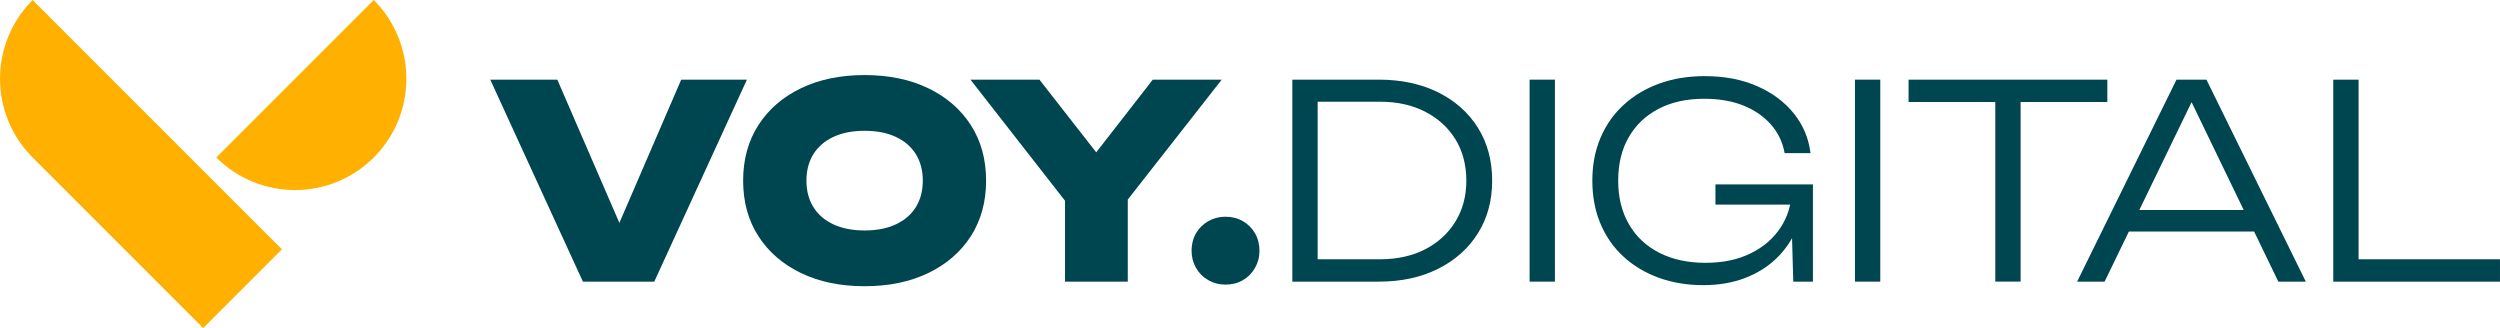
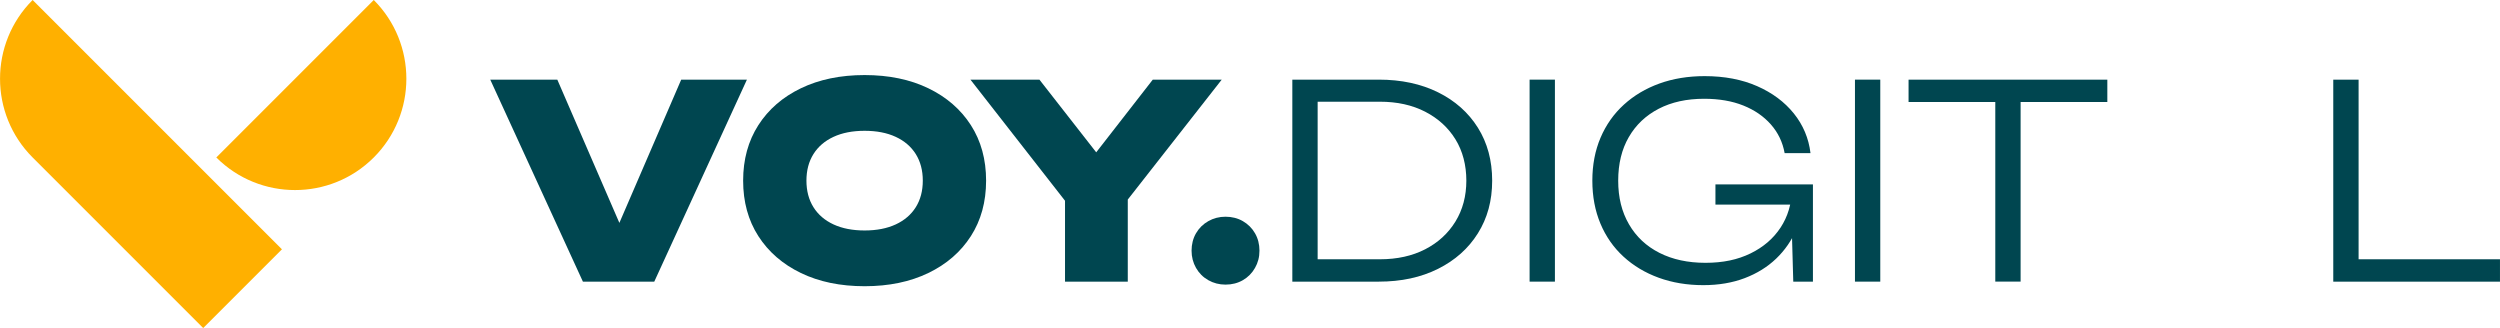
<svg xmlns="http://www.w3.org/2000/svg" id="Capa_2" data-name="Capa 2" viewBox="0 0 1353.95 177.66">
  <defs>
    <style> .cls-1 { fill: #004650; } .cls-1, .cls-2 { stroke-width: 0px; } .cls-2 { fill: #ffb000; } </style>
  </defs>
  <g id="Capa_7" data-name="Capa 7">
    <g>
      <g>
        <path class="cls-2" d="m150.96,3.66h0c33.28,0,60.3,27.02,60.3,60.3h0c0,33.28-27.02,60.3-60.3,60.3h0V3.66h0Z" transform="translate(98.27 -109.33) rotate(45)" />
        <path class="cls-2" d="m-31.62,58.68h190.95v60.3H28.68c-33.28,0-60.3-27.02-60.3-60.3h0Z" transform="translate(81.52 -19.13) rotate(45)" />
      </g>
      <g>
        <path class="cls-1" d="m342.53,137.07h-14.15l40.55-93.94h35.59l-50.18,109.4h-38.65l-50.18-109.4h36.32l40.7,93.94Z" />
        <path class="cls-1" d="m468.26,155.01c-13.13,0-24.63-2.38-34.5-7.15-9.87-4.76-17.55-11.43-23.05-19.98-5.5-8.56-8.24-18.57-8.24-30.05s2.75-21.49,8.24-30.05c5.49-8.56,13.17-15.22,23.05-19.98,9.87-4.76,21.37-7.15,34.5-7.15s24.62,2.38,34.5,7.15c9.87,4.77,17.55,11.43,23.05,19.98,5.49,8.56,8.24,18.58,8.24,30.05s-2.75,21.49-8.24,30.05c-5.5,8.56-13.18,15.22-23.05,19.98-9.87,4.76-21.37,7.15-34.5,7.15Zm0-30.19c6.51,0,12.13-1.09,16.85-3.28,4.71-2.19,8.34-5.3,10.87-9.34,2.53-4.03,3.79-8.83,3.79-14.37s-1.27-10.33-3.79-14.37c-2.53-4.03-6.15-7.15-10.87-9.34-4.72-2.19-10.33-3.28-16.85-3.28s-12.13,1.09-16.85,3.28c-4.72,2.19-8.34,5.3-10.87,9.34-2.53,4.04-3.79,8.83-3.79,14.37s1.26,10.33,3.79,14.37c2.53,4.04,6.15,7.15,10.87,9.34,4.72,2.19,10.33,3.28,16.85,3.28Z" />
        <path class="cls-1" d="m525.59,43.13h37.34l38.07,48.72h-14.59l37.92-48.72h37.34l-57.03,72.79-21.88.44-57.18-73.22Zm51.2,109.4v-53.68h33.99v53.68h-33.99Z" />
        <path class="cls-1" d="m663.72,154.14c-3.4,0-6.51-.8-9.34-2.41-2.82-1.6-5.03-3.82-6.64-6.64-1.6-2.82-2.41-5.93-2.41-9.34s.8-6.64,2.41-9.41c1.6-2.77,3.82-4.96,6.64-6.56,2.82-1.6,5.93-2.41,9.34-2.41s6.64.8,9.41,2.41c2.77,1.6,4.96,3.79,6.56,6.56s2.41,5.91,2.41,9.41-.8,6.52-2.41,9.34c-1.6,2.82-3.79,5.03-6.56,6.64-2.77,1.6-5.91,2.41-9.41,2.41Z" />
        <path class="cls-1" d="m746.72,43.13c12.15,0,22.85,2.29,32.09,6.86,9.24,4.57,16.43,10.96,21.59,19.18,5.15,8.22,7.73,17.77,7.73,28.66s-2.58,20.3-7.73,28.52c-5.15,8.22-12.35,14.64-21.59,19.25-9.24,4.62-19.94,6.93-32.09,6.93h-46.82V43.13h46.82Zm-33.11,105.75l-8.75-8.46h42.45c9.34,0,17.5-1.8,24.51-5.4,7-3.6,12.47-8.61,16.41-15.02,3.94-6.42,5.91-13.81,5.91-22.17s-1.97-16.02-5.91-22.39c-3.94-6.37-9.41-11.35-16.41-14.95-7-3.6-15.17-5.4-24.51-5.4h-42.45l8.75-8.31v102.11Z" />
        <path class="cls-1" d="m828.4,43.13h13.71v109.4h-13.71V43.13Z" />
        <path class="cls-1" d="m976.89,104.83c-.1,6.91-1.44,13.37-4.01,19.4-2.58,6.03-6.22,11.3-10.94,15.83-4.72,4.52-10.41,8.05-17.07,10.58-6.66,2.53-14.13,3.79-22.39,3.79-8.75,0-16.8-1.34-24.14-4.01-7.34-2.67-13.71-6.49-19.11-11.45-5.4-4.96-9.55-10.91-12.47-17.87-2.92-6.95-4.38-14.71-4.38-23.27s1.48-16.31,4.45-23.27c2.97-6.95,7.17-12.91,12.62-17.87,5.45-4.96,11.86-8.77,19.25-11.45,7.39-2.67,15.56-4.01,24.51-4.01,10.7,0,20.15,1.8,28.37,5.4,8.22,3.6,14.85,8.53,19.91,14.8,5.05,6.27,8.07,13.45,9.04,21.52h-14c-1.07-5.93-3.55-11.11-7.44-15.53-3.89-4.42-8.88-7.85-14.95-10.28-6.08-2.43-13.15-3.65-21.22-3.65-9.43,0-17.63,1.8-24.58,5.4-6.95,3.6-12.35,8.7-16.19,15.32-3.84,6.61-5.76,14.49-5.76,23.63s1.94,16.92,5.84,23.63c3.89,6.71,9.38,11.86,16.48,15.46,7.1,3.6,15.41,5.4,24.94,5.4s17.48-1.7,24.43-5.1c6.95-3.4,12.37-8.07,16.26-14,3.89-5.93,5.93-12.74,6.13-20.42l6.42,2.04Zm-47.84,5.98v-10.94h52.8v52.66h-10.65l-1.31-46.39,3.79,4.67h-44.64Z" />
        <path class="cls-1" d="m1004.61,43.13h13.71v109.4h-13.71V43.13Z" />
        <path class="cls-1" d="m1033.64,43.13h107.65v12.11h-107.65v-12.11Zm46.97,6.56h13.71v102.83h-13.71V49.7Z" />
-         <path class="cls-1" d="m1194.96,43.13l53.82,109.4h-14.88l-50.62-104.73h7.29l-50.76,104.73h-14.88l53.82-109.4h16.19Zm-47.11,82.27v-11.67h77.02v11.67h-77.02Z" />
        <path class="cls-1" d="m1277.37,43.13v103.27l-6.13-5.98h82.7v12.11h-90.29V43.13h13.71Z" />
      </g>
    </g>
  </g>
</svg>